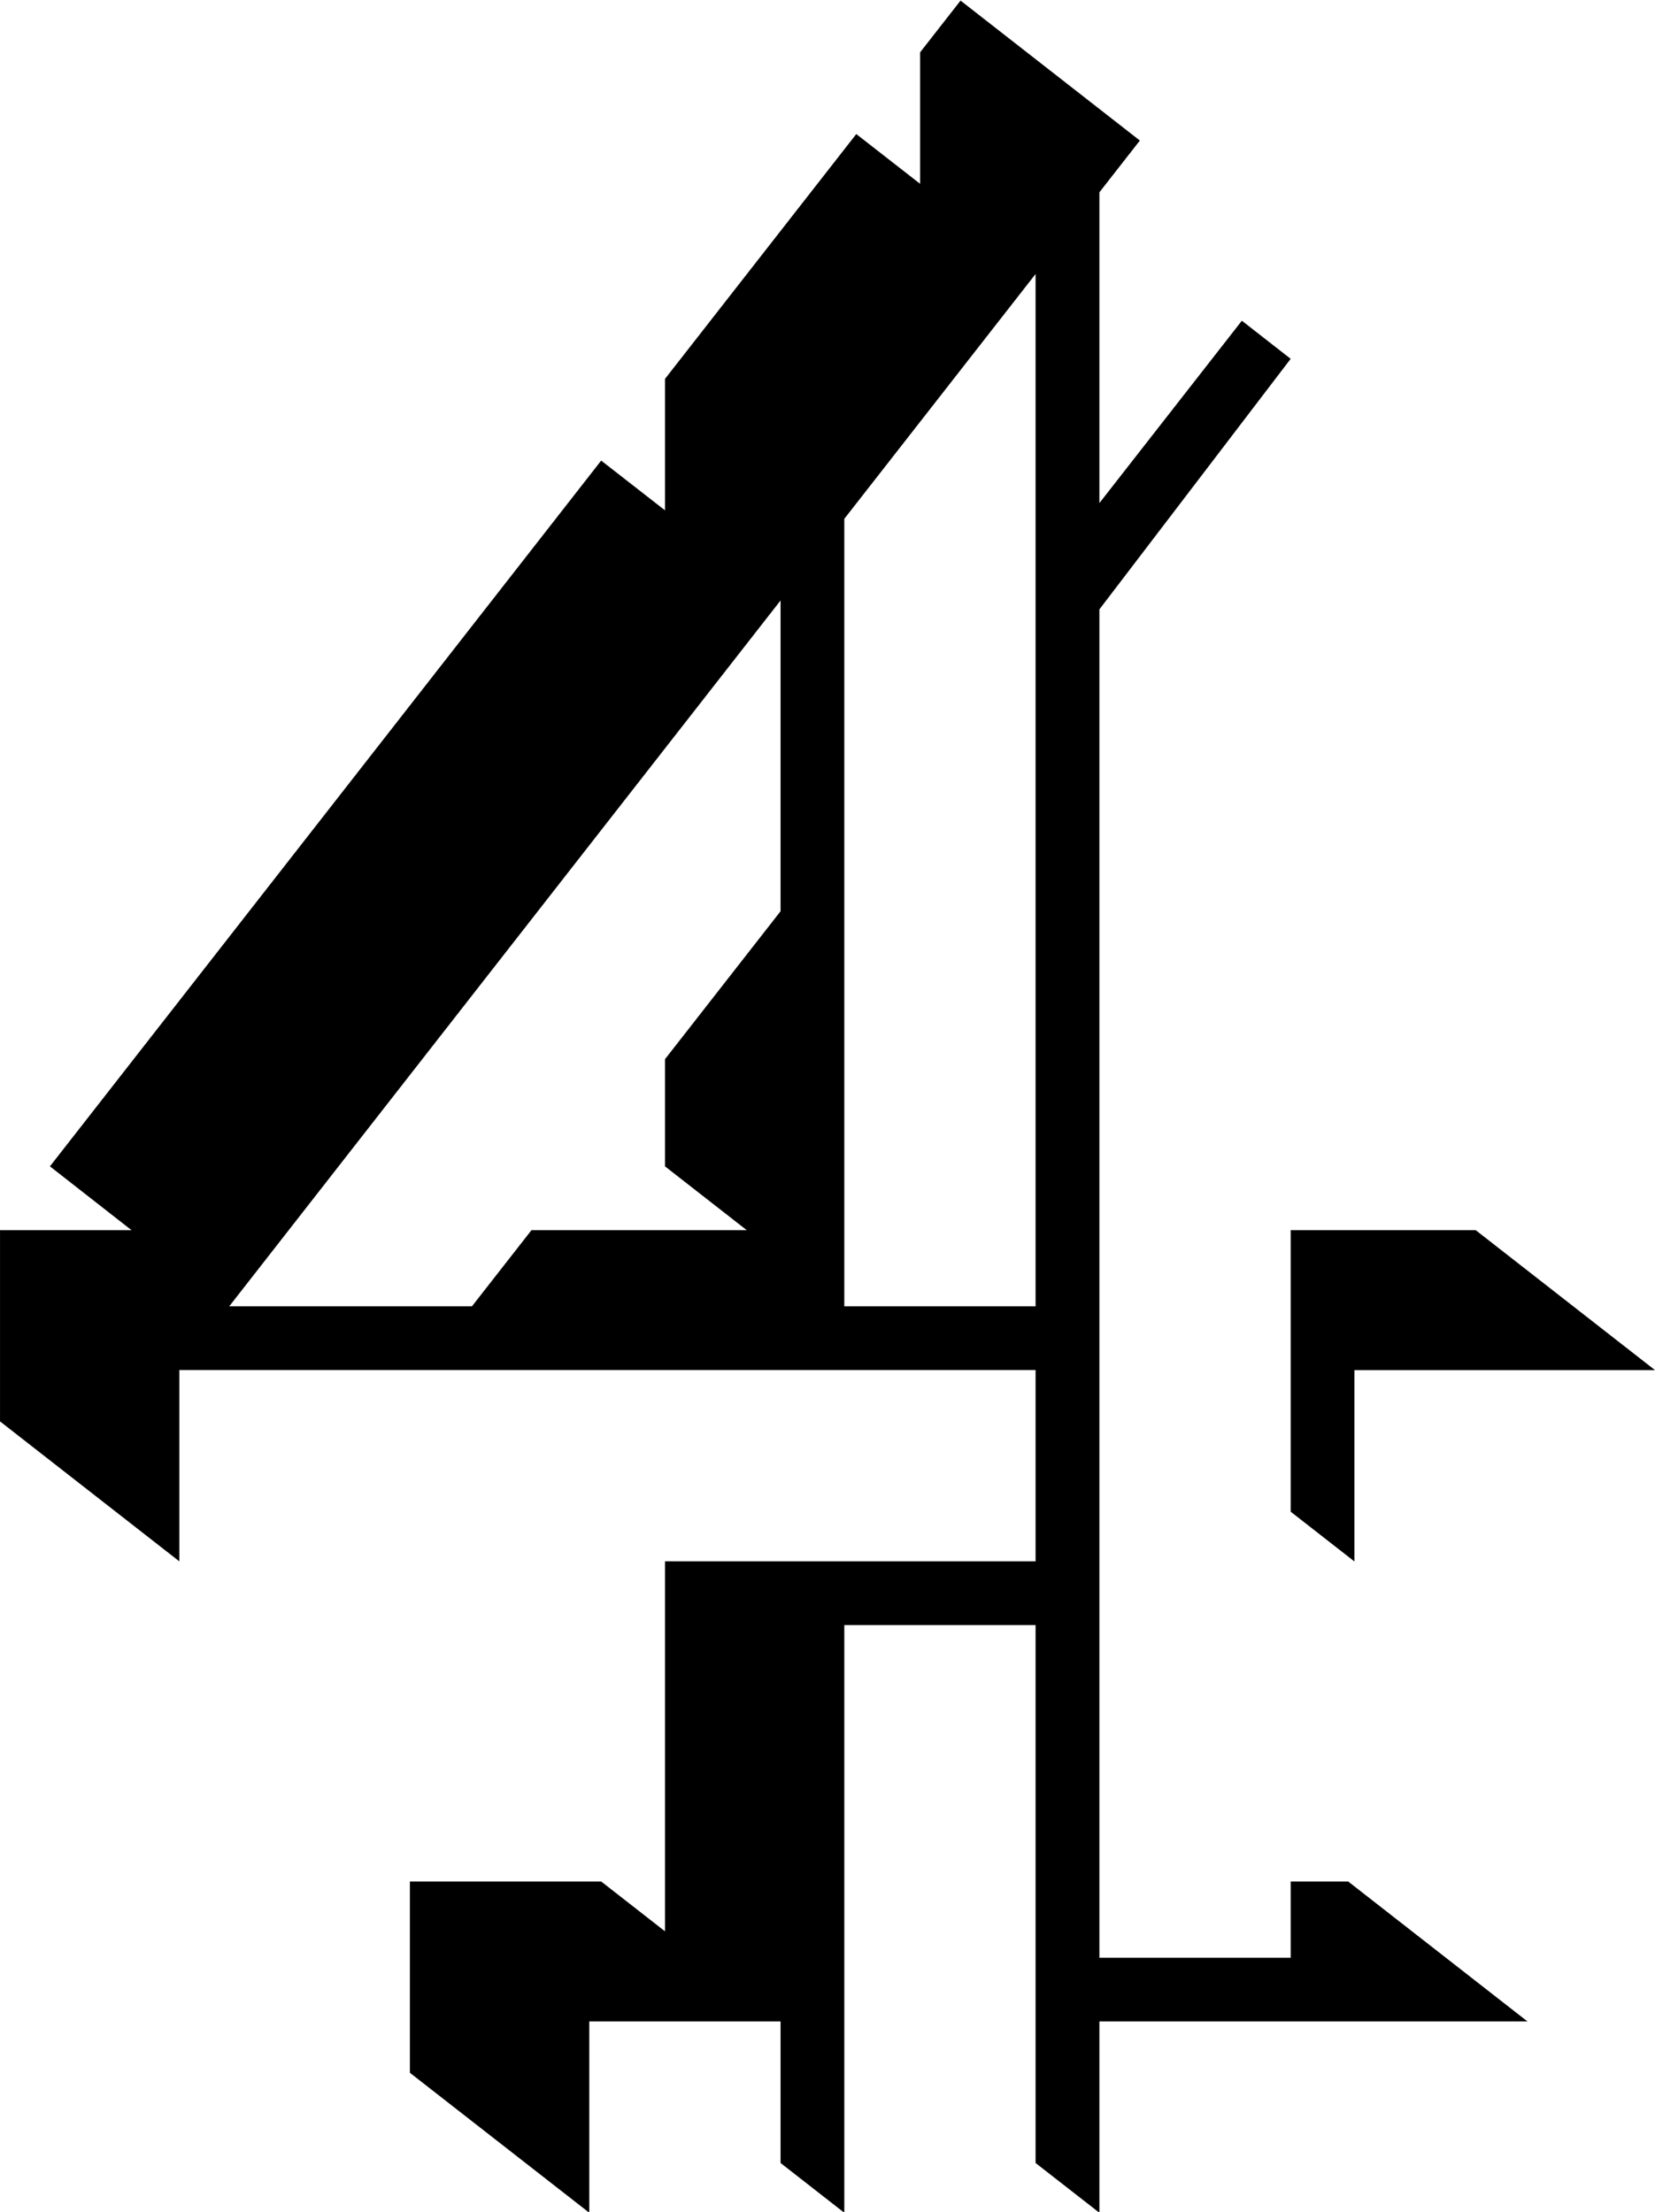
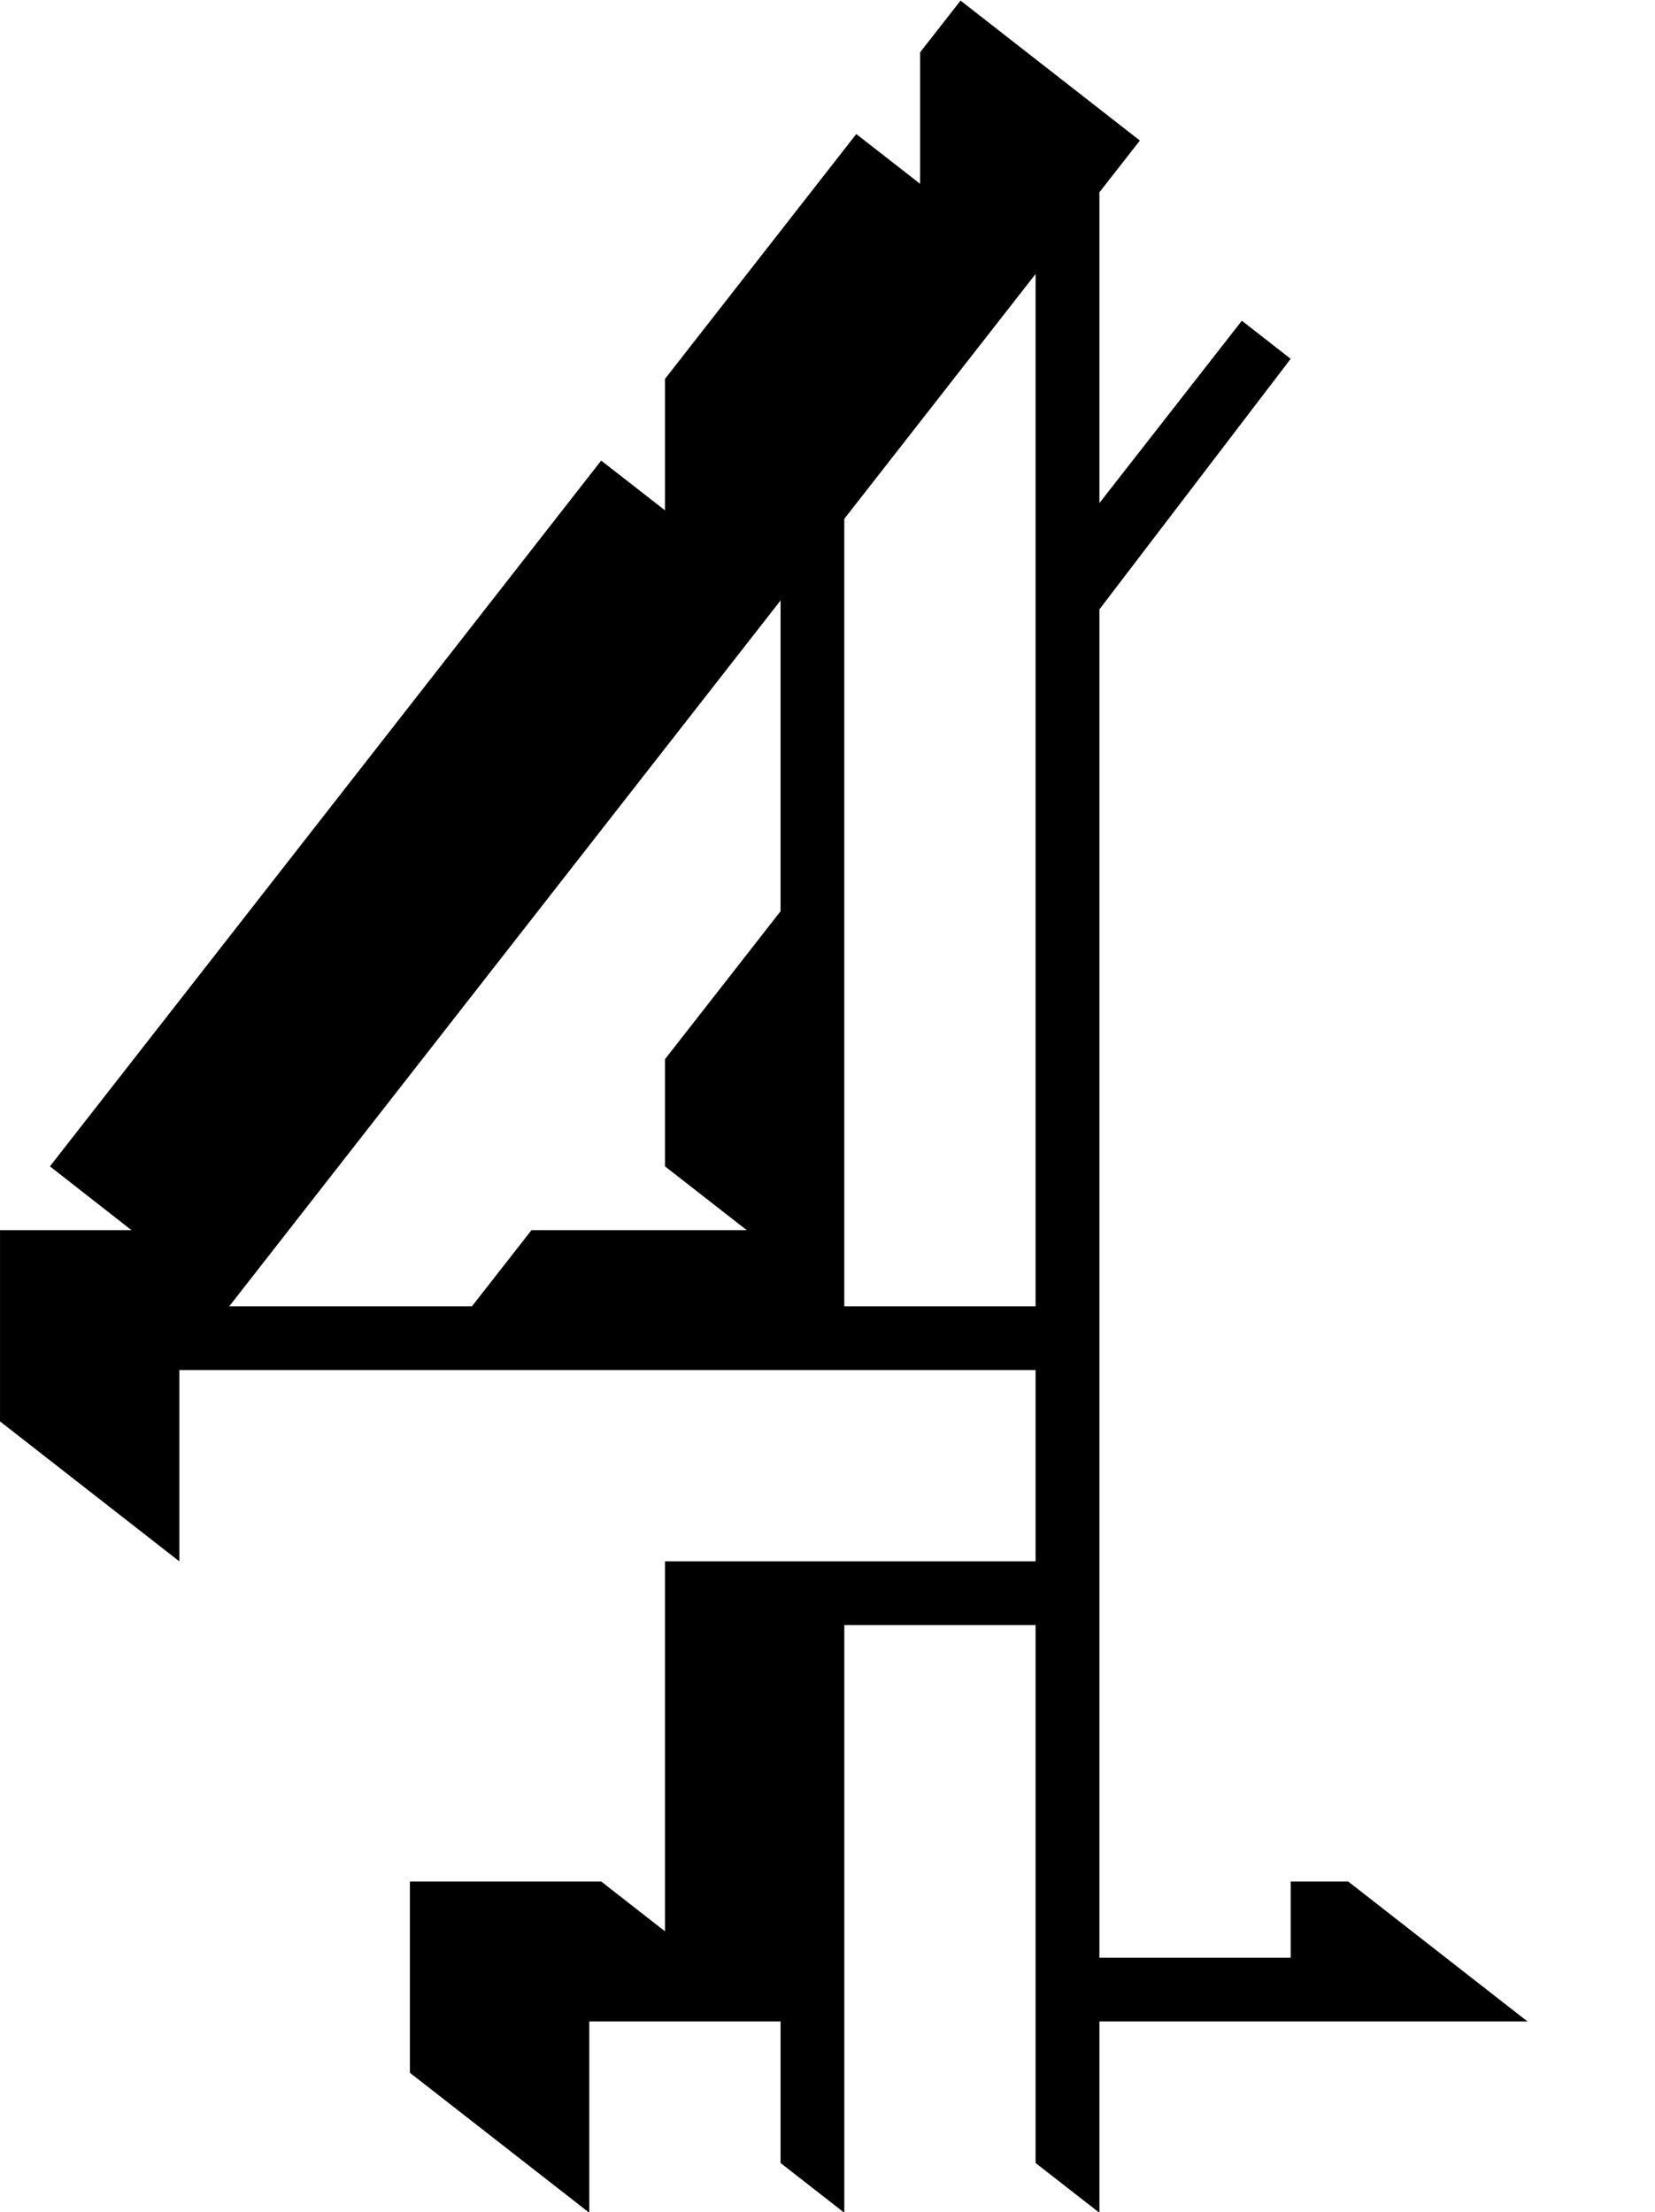
<svg xmlns="http://www.w3.org/2000/svg" xmlns:ns1="http://sodipodi.sourceforge.net/DTD/sodipodi-0.dtd" xmlns:ns2="http://www.inkscape.org/namespaces/inkscape" width="748.232" height="1000" id="svg2" ns1:version="0.32" ns2:version="0.92.2 (5c3e80d, 2017-08-06)" ns2:output_extension="org.inkscape.output.svg.inkscape" version="1.1" ns1:docname="Channel_4 (2004).svg">
  <defs id="defs4728" />
  <ns1:namedview pagecolor="#ffffff" bordercolor="#666666" borderopacity="1" objecttolerance="10" gridtolerance="10" guidetolerance="10" ns2:pageopacity="0" ns2:pageshadow="2" ns2:window-width="1920" ns2:window-height="1028" id="namedview4726" showgrid="false" ns2:zoom="0.6002777" ns2:cx="779.24035" ns2:cy="433.05323" ns2:window-x="-8" ns2:window-y="-8" ns2:window-maximized="1" ns2:current-layer="layer1" />
  <g ns2:label="Layer 1" ns2:groupmode="layer" id="layer1" transform="translate(-21.667,126.955)">
    <g id="g27219" transform="matrix(7.195,0,0,-7.195,1692.21,-3289.519)" />
    <g id="g2165" transform="matrix(38.113,0,0,38.113,-804.119,-32400.817)">
      <g transform="matrix(1,0,0,-1,33.951,862.288)" id="g27291">
        <path style="fill:#000000;fill-rule:nonzero;stroke:none" d="M 0,0 H -2.269 V 9.34 L 0,12.244 Z M -3.025,4.686 -4.396,2.931 V 1.66 l 0.97,-0.757 H -5.98 L -6.686,0 h -2.879 l 6.54,8.372 z M 3.026,-6.822 V -7.726 H 0.757 V 8.266 L 3.026,11.238 2.447,11.69 0.757,9.527 v 3.686 l 0.48,0.614 -2.127,1.66 -0.48,-0.614 V 13.314 L -2.127,13.904 -4.396,11 V 9.441 l -0.757,0.59 -6.539,-8.371 0.968,-0.757 h -1.56 v -2.268 l 2.127,-1.66 v 2.269 H 0 v -2.269 h -4.396 v -4.388 l -0.757,0.591 h -2.269 v -2.269 l 2.128,-1.66 v 2.269 h 2.269 v -1.679 l 0.756,-0.59 v 6.97 H 0 v -6.38 l 0.757,-0.59 v 2.269 h 5.078 l -2.127,1.66 z" id="path27293" ns2:connector-curvature="0" />
      </g>
      <g transform="matrix(1,0,0,-1,36.977,864.724)" id="g27295">
-         <path style="fill:#000000;fill-rule:nonzero;stroke:none" d="M 0,0 0.756,-0.59 V 1.679 H 4.322 L 2.195,3.339 H 0 Z" id="path27297" ns2:connector-curvature="0" />
-       </g>
+         </g>
    </g>
  </g>
</svg>